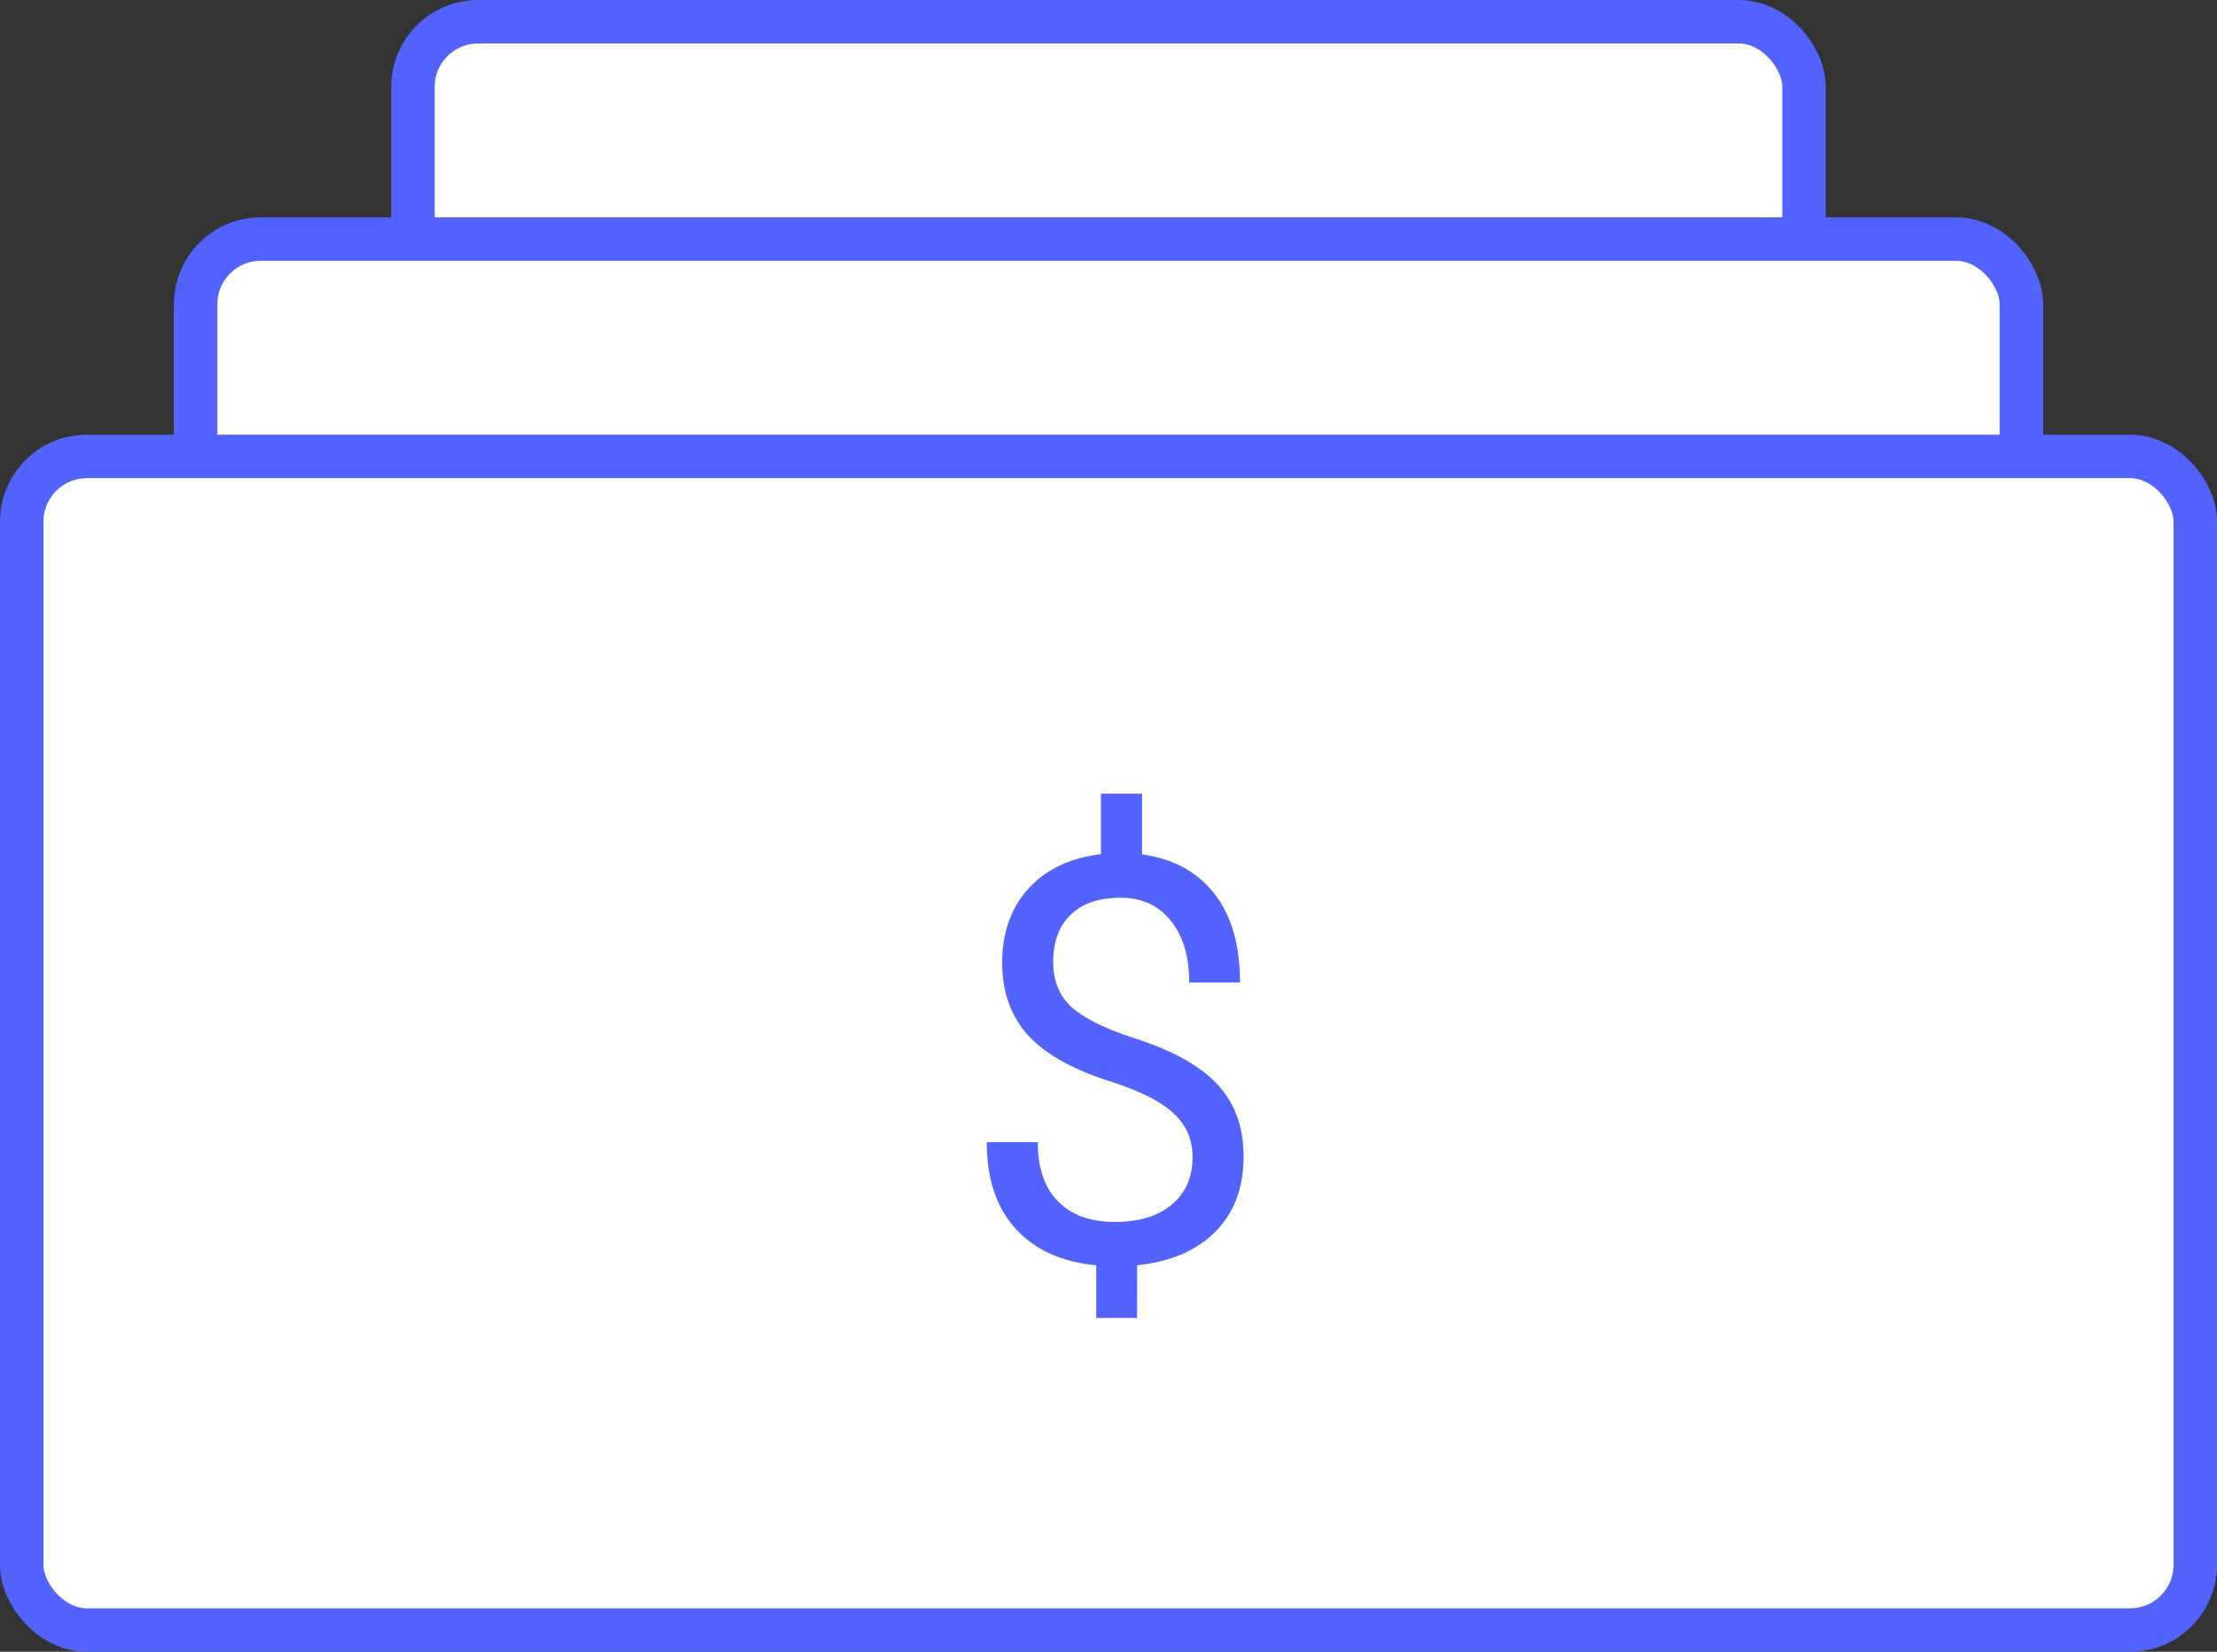
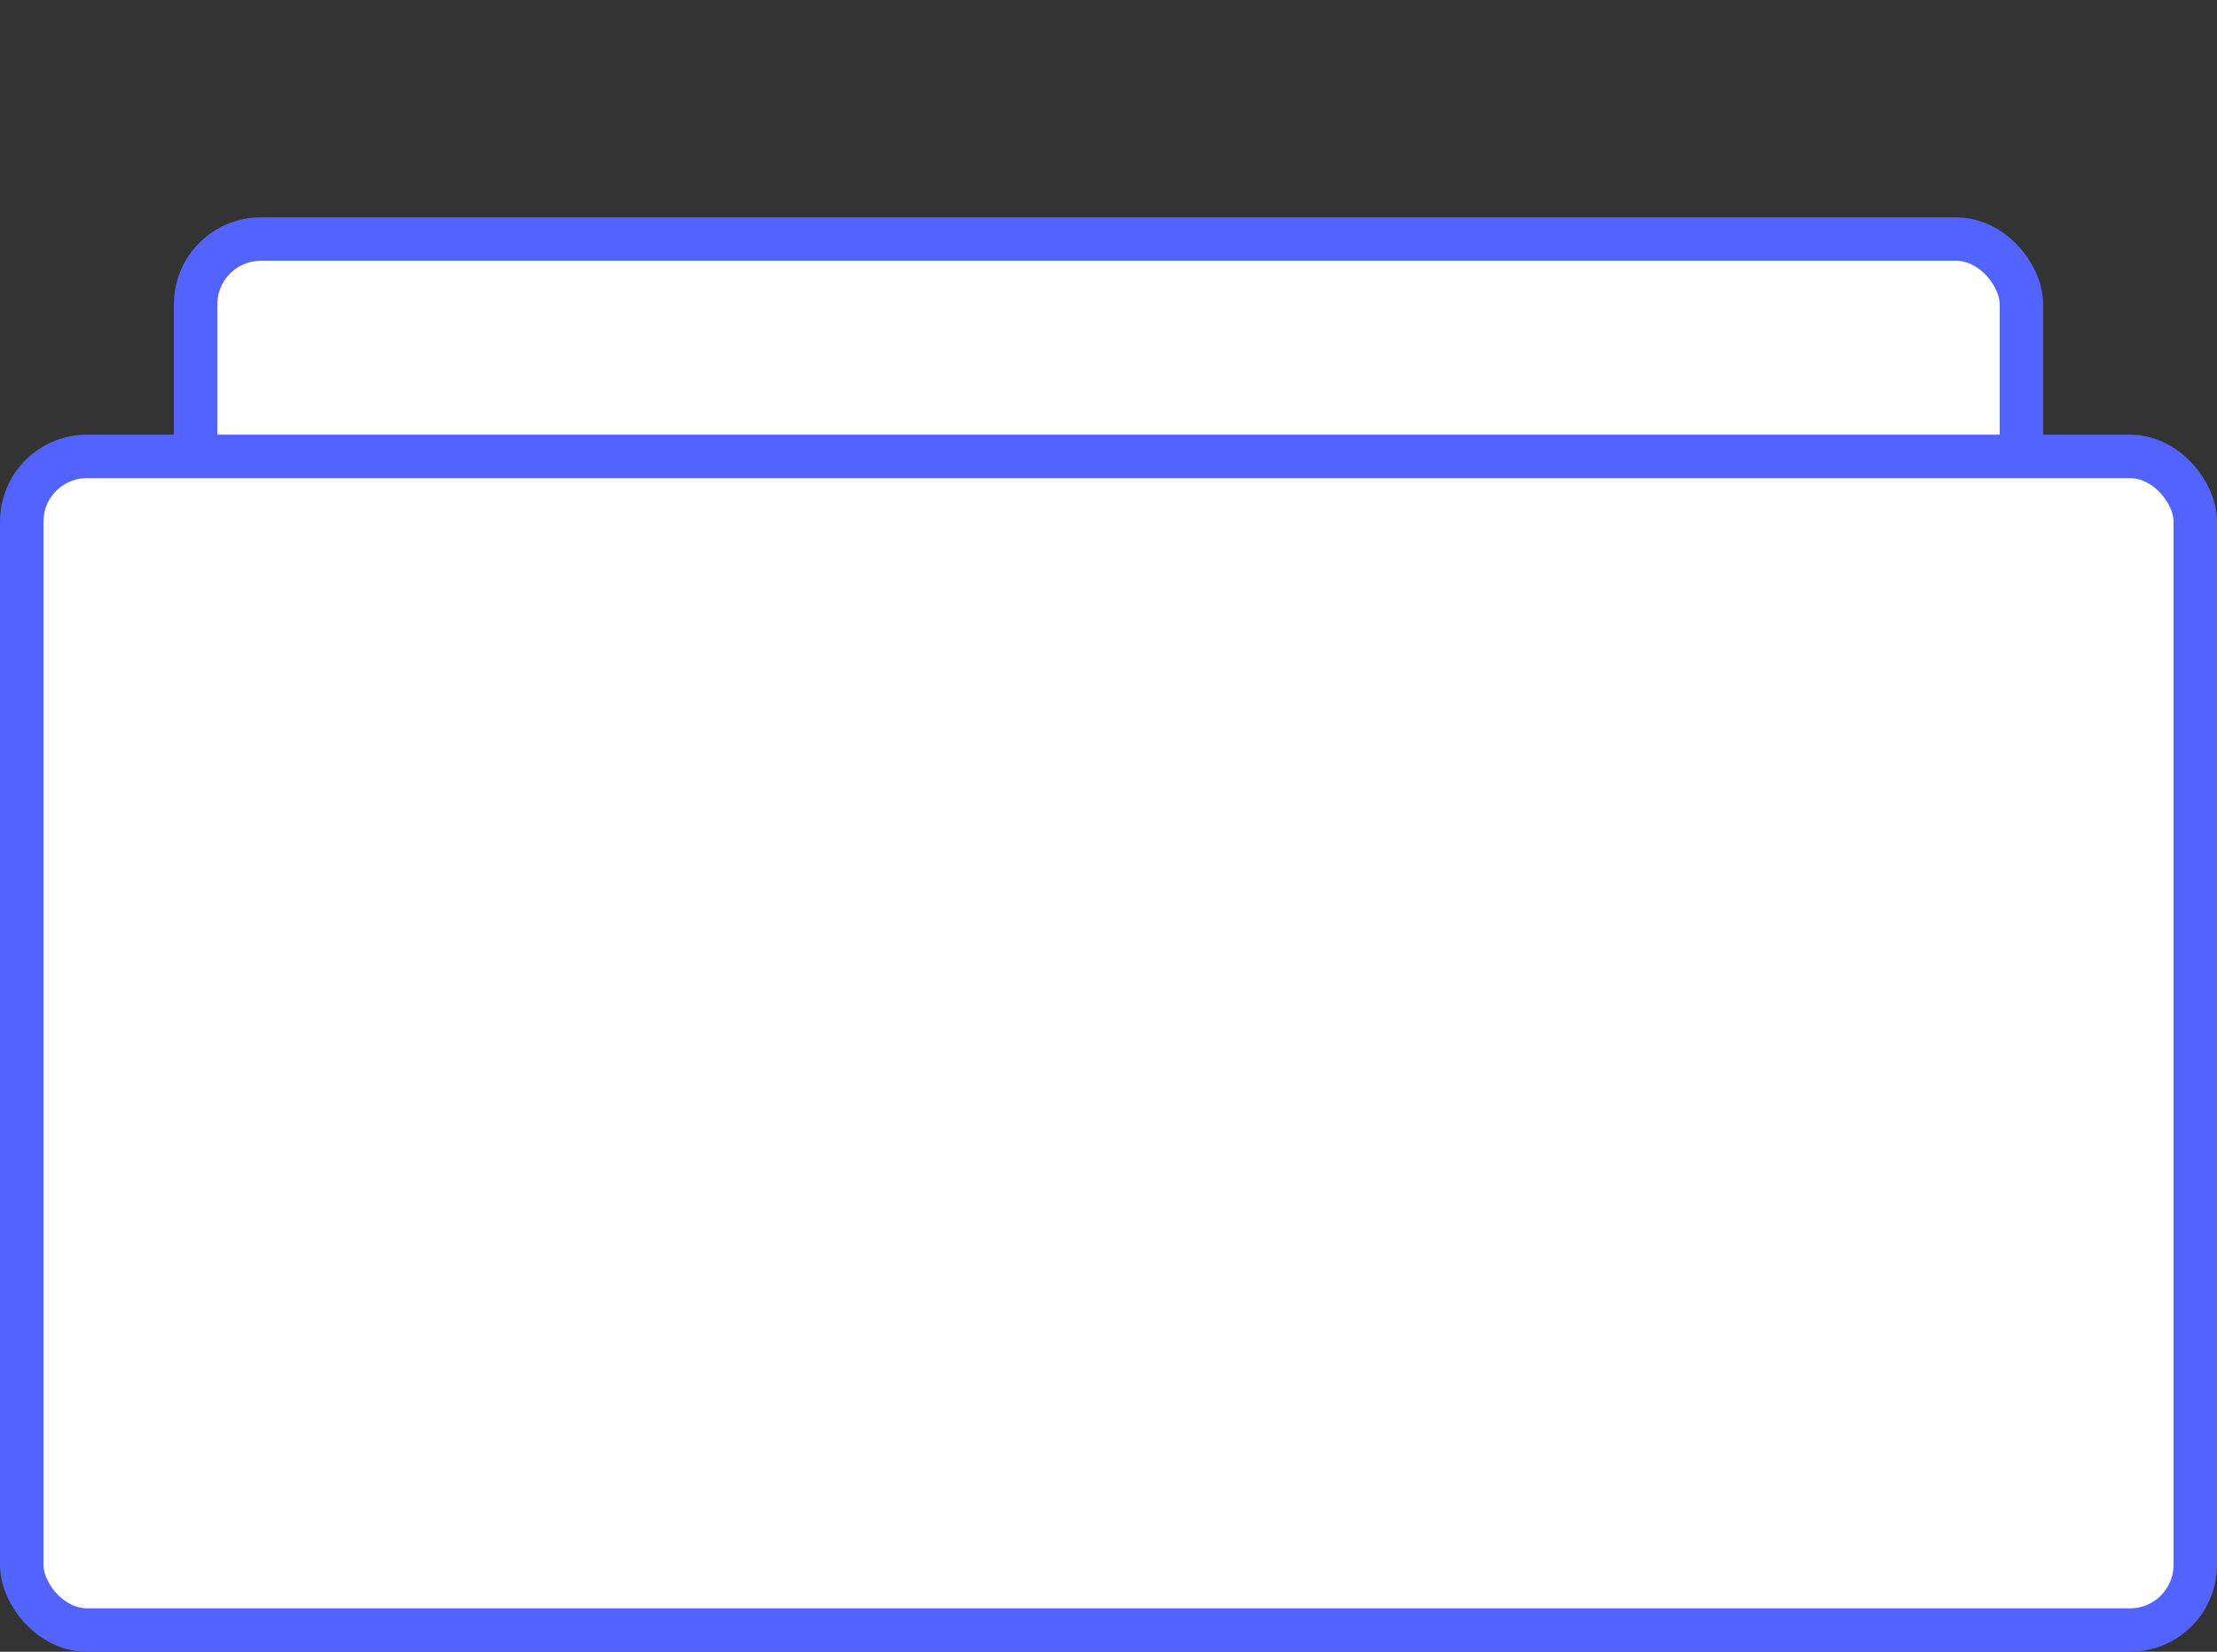
<svg xmlns="http://www.w3.org/2000/svg" width="51" height="38" viewBox="0 0 51 38" fill="none">
  <rect x="0" y="0" width="51" height="38" fill="#333333" stroke="none" />
-   <rect x="9.5" y="0.5" width="32" height="27" rx="1.5" fill="white" stroke="#5263FF" />
  <rect x="4.5" y="5.5" width="42" height="27" rx="1.5" fill="white" stroke="#5263FF" />
  <rect x="0.5" y="10.5" width="50" height="27" rx="1.5" fill="white" stroke="#5263FF" />
-   <path d="M27.434 26.62C27.434 26.23 27.296 25.902 27.021 25.636C26.75 25.369 26.291 25.128 25.644 24.912C24.742 24.637 24.084 24.279 23.669 23.839C23.259 23.395 23.054 22.832 23.054 22.151C23.054 21.457 23.255 20.888 23.657 20.443C24.063 19.999 24.619 19.735 25.326 19.65V18.26H26.272V19.656C26.983 19.754 27.535 20.052 27.929 20.551C28.326 21.051 28.525 21.734 28.525 22.602H27.357C27.357 22.005 27.216 21.531 26.932 21.18C26.649 20.828 26.266 20.653 25.783 20.653C25.28 20.653 24.895 20.784 24.628 21.046C24.361 21.305 24.228 21.666 24.228 22.132C24.228 22.564 24.368 22.908 24.647 23.166C24.93 23.42 25.394 23.653 26.037 23.865C26.685 24.072 27.188 24.303 27.548 24.557C27.912 24.806 28.178 25.098 28.348 25.433C28.521 25.767 28.608 26.158 28.608 26.607C28.608 27.322 28.392 27.898 27.96 28.334C27.533 28.769 26.932 29.027 26.158 29.108V30.32H25.218V29.108C24.431 29.036 23.813 28.757 23.365 28.27C22.92 27.779 22.698 27.115 22.698 26.277H23.873C23.873 26.865 24.027 27.318 24.336 27.635C24.645 27.953 25.083 28.111 25.65 28.111C26.204 28.111 26.64 27.978 26.957 27.711C27.275 27.445 27.434 27.081 27.434 26.62Z" fill="#5263FF" />
</svg>